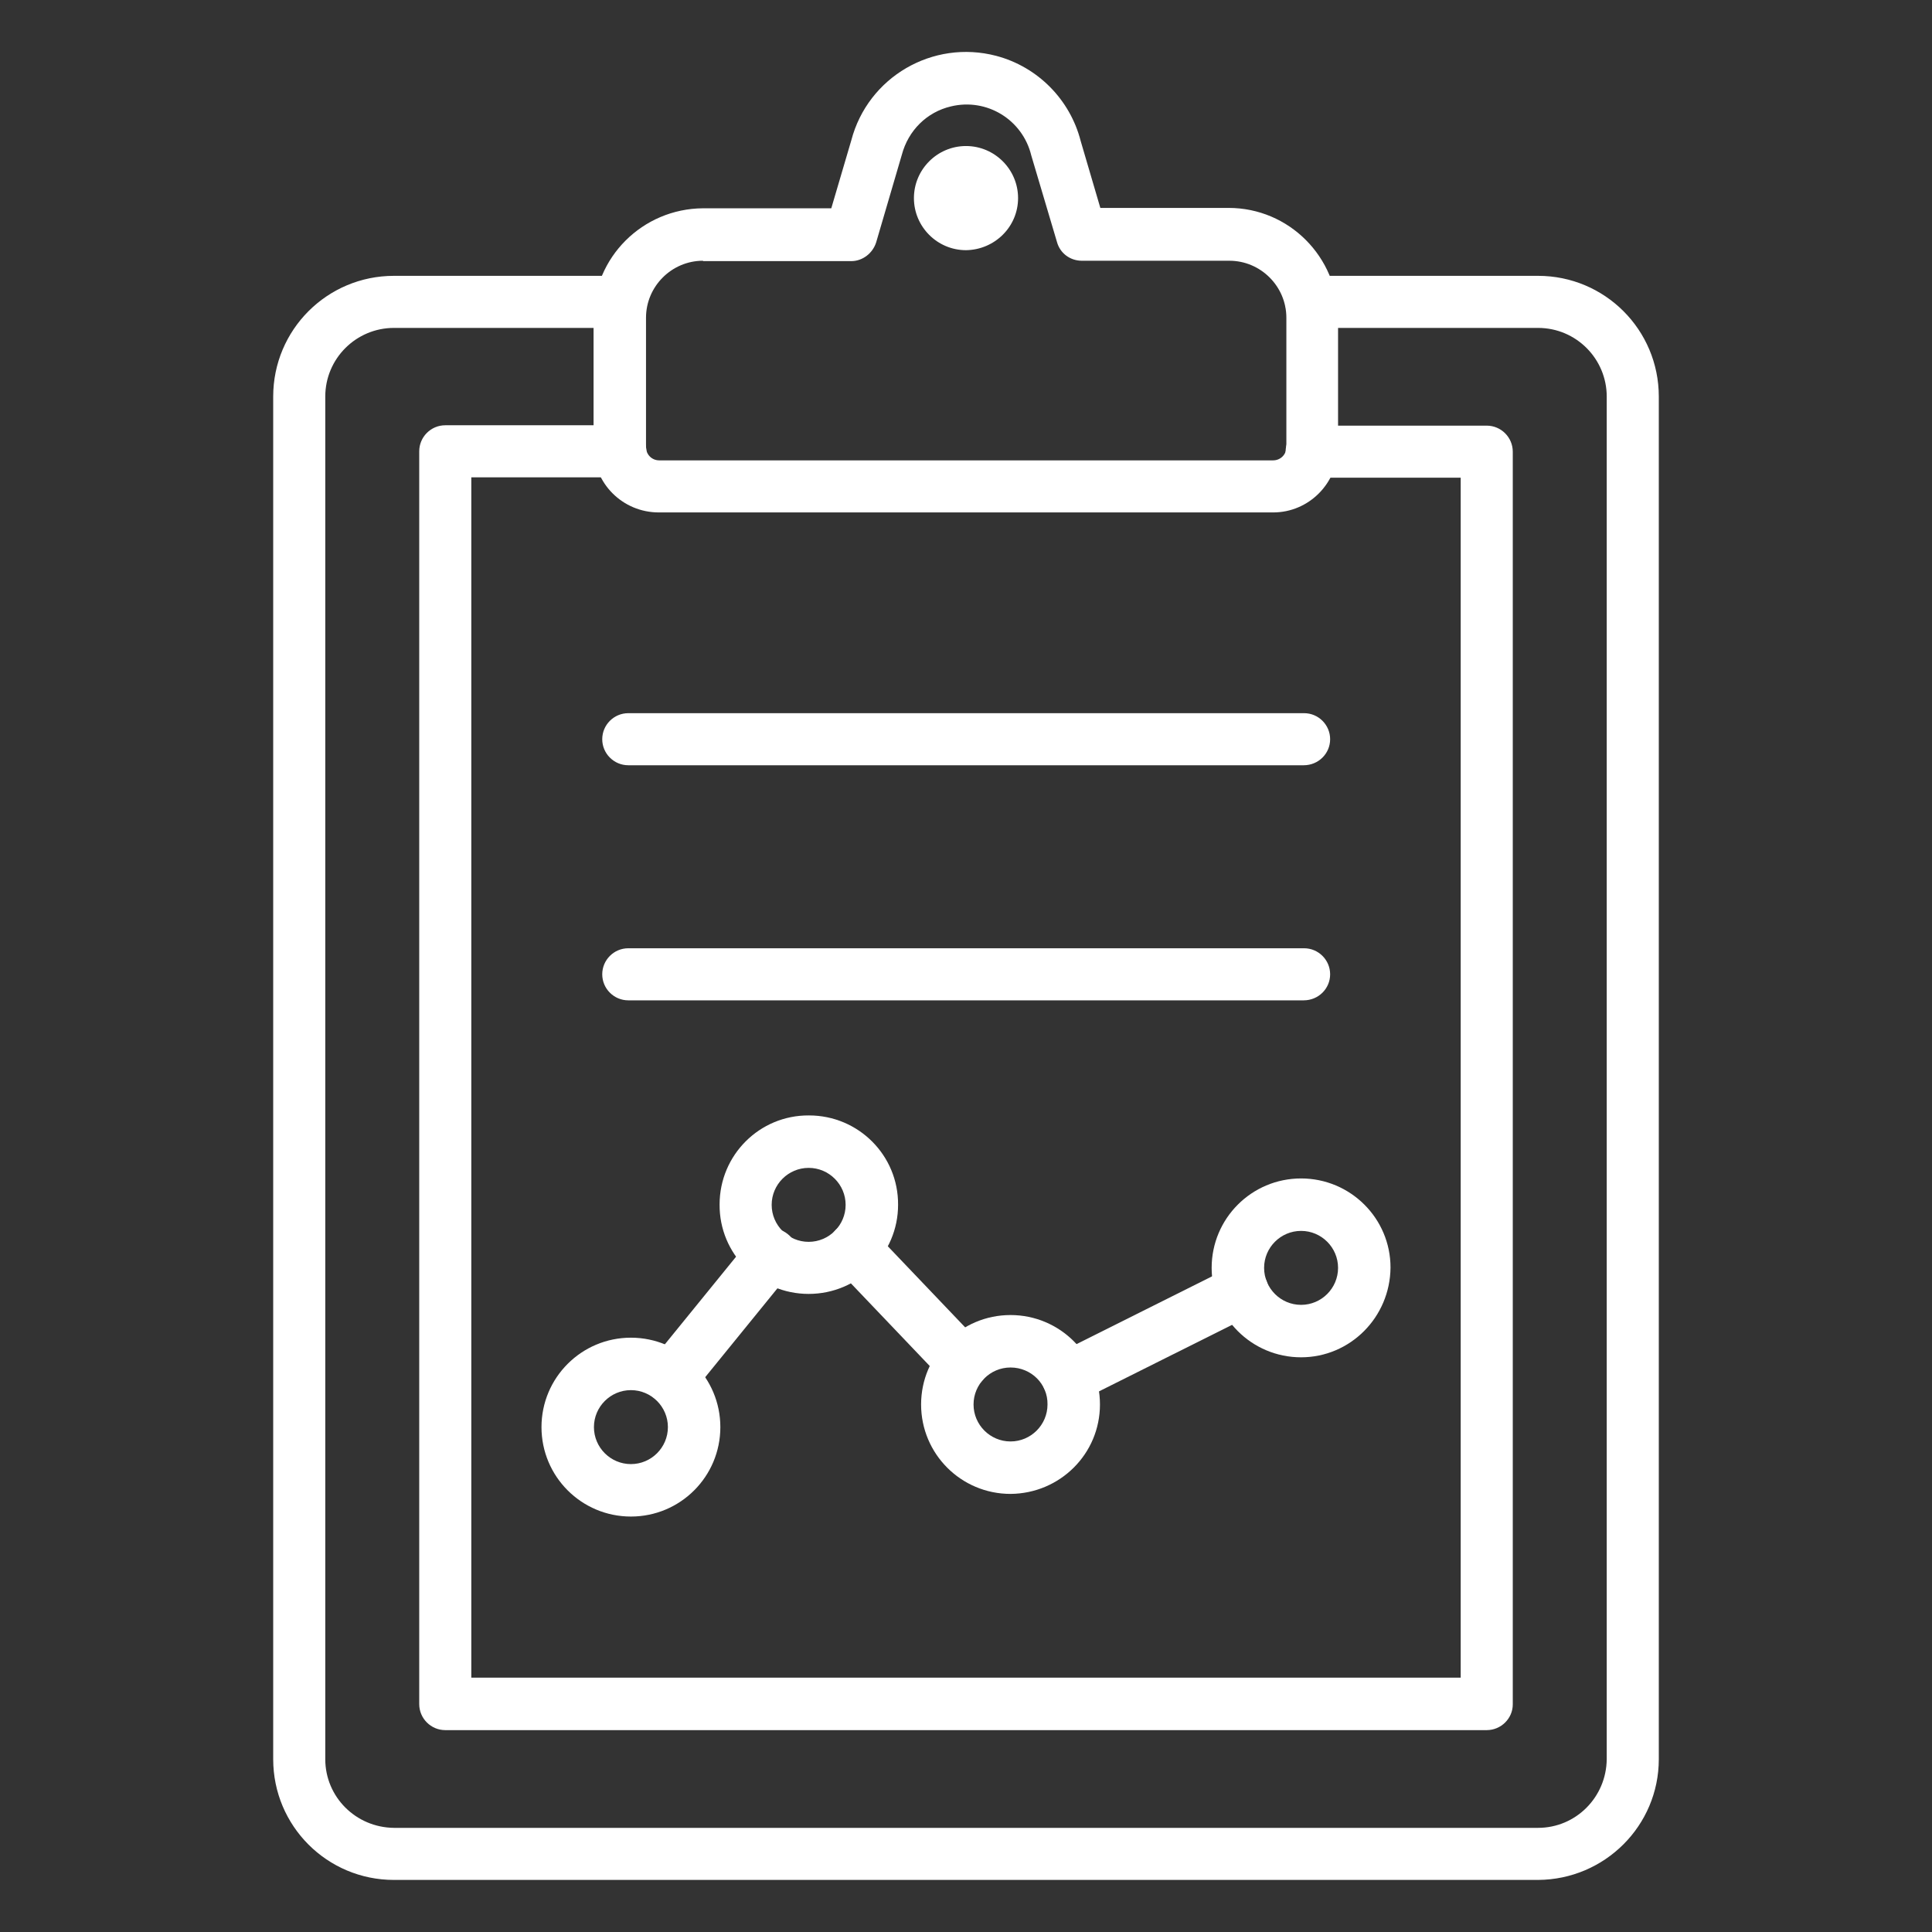
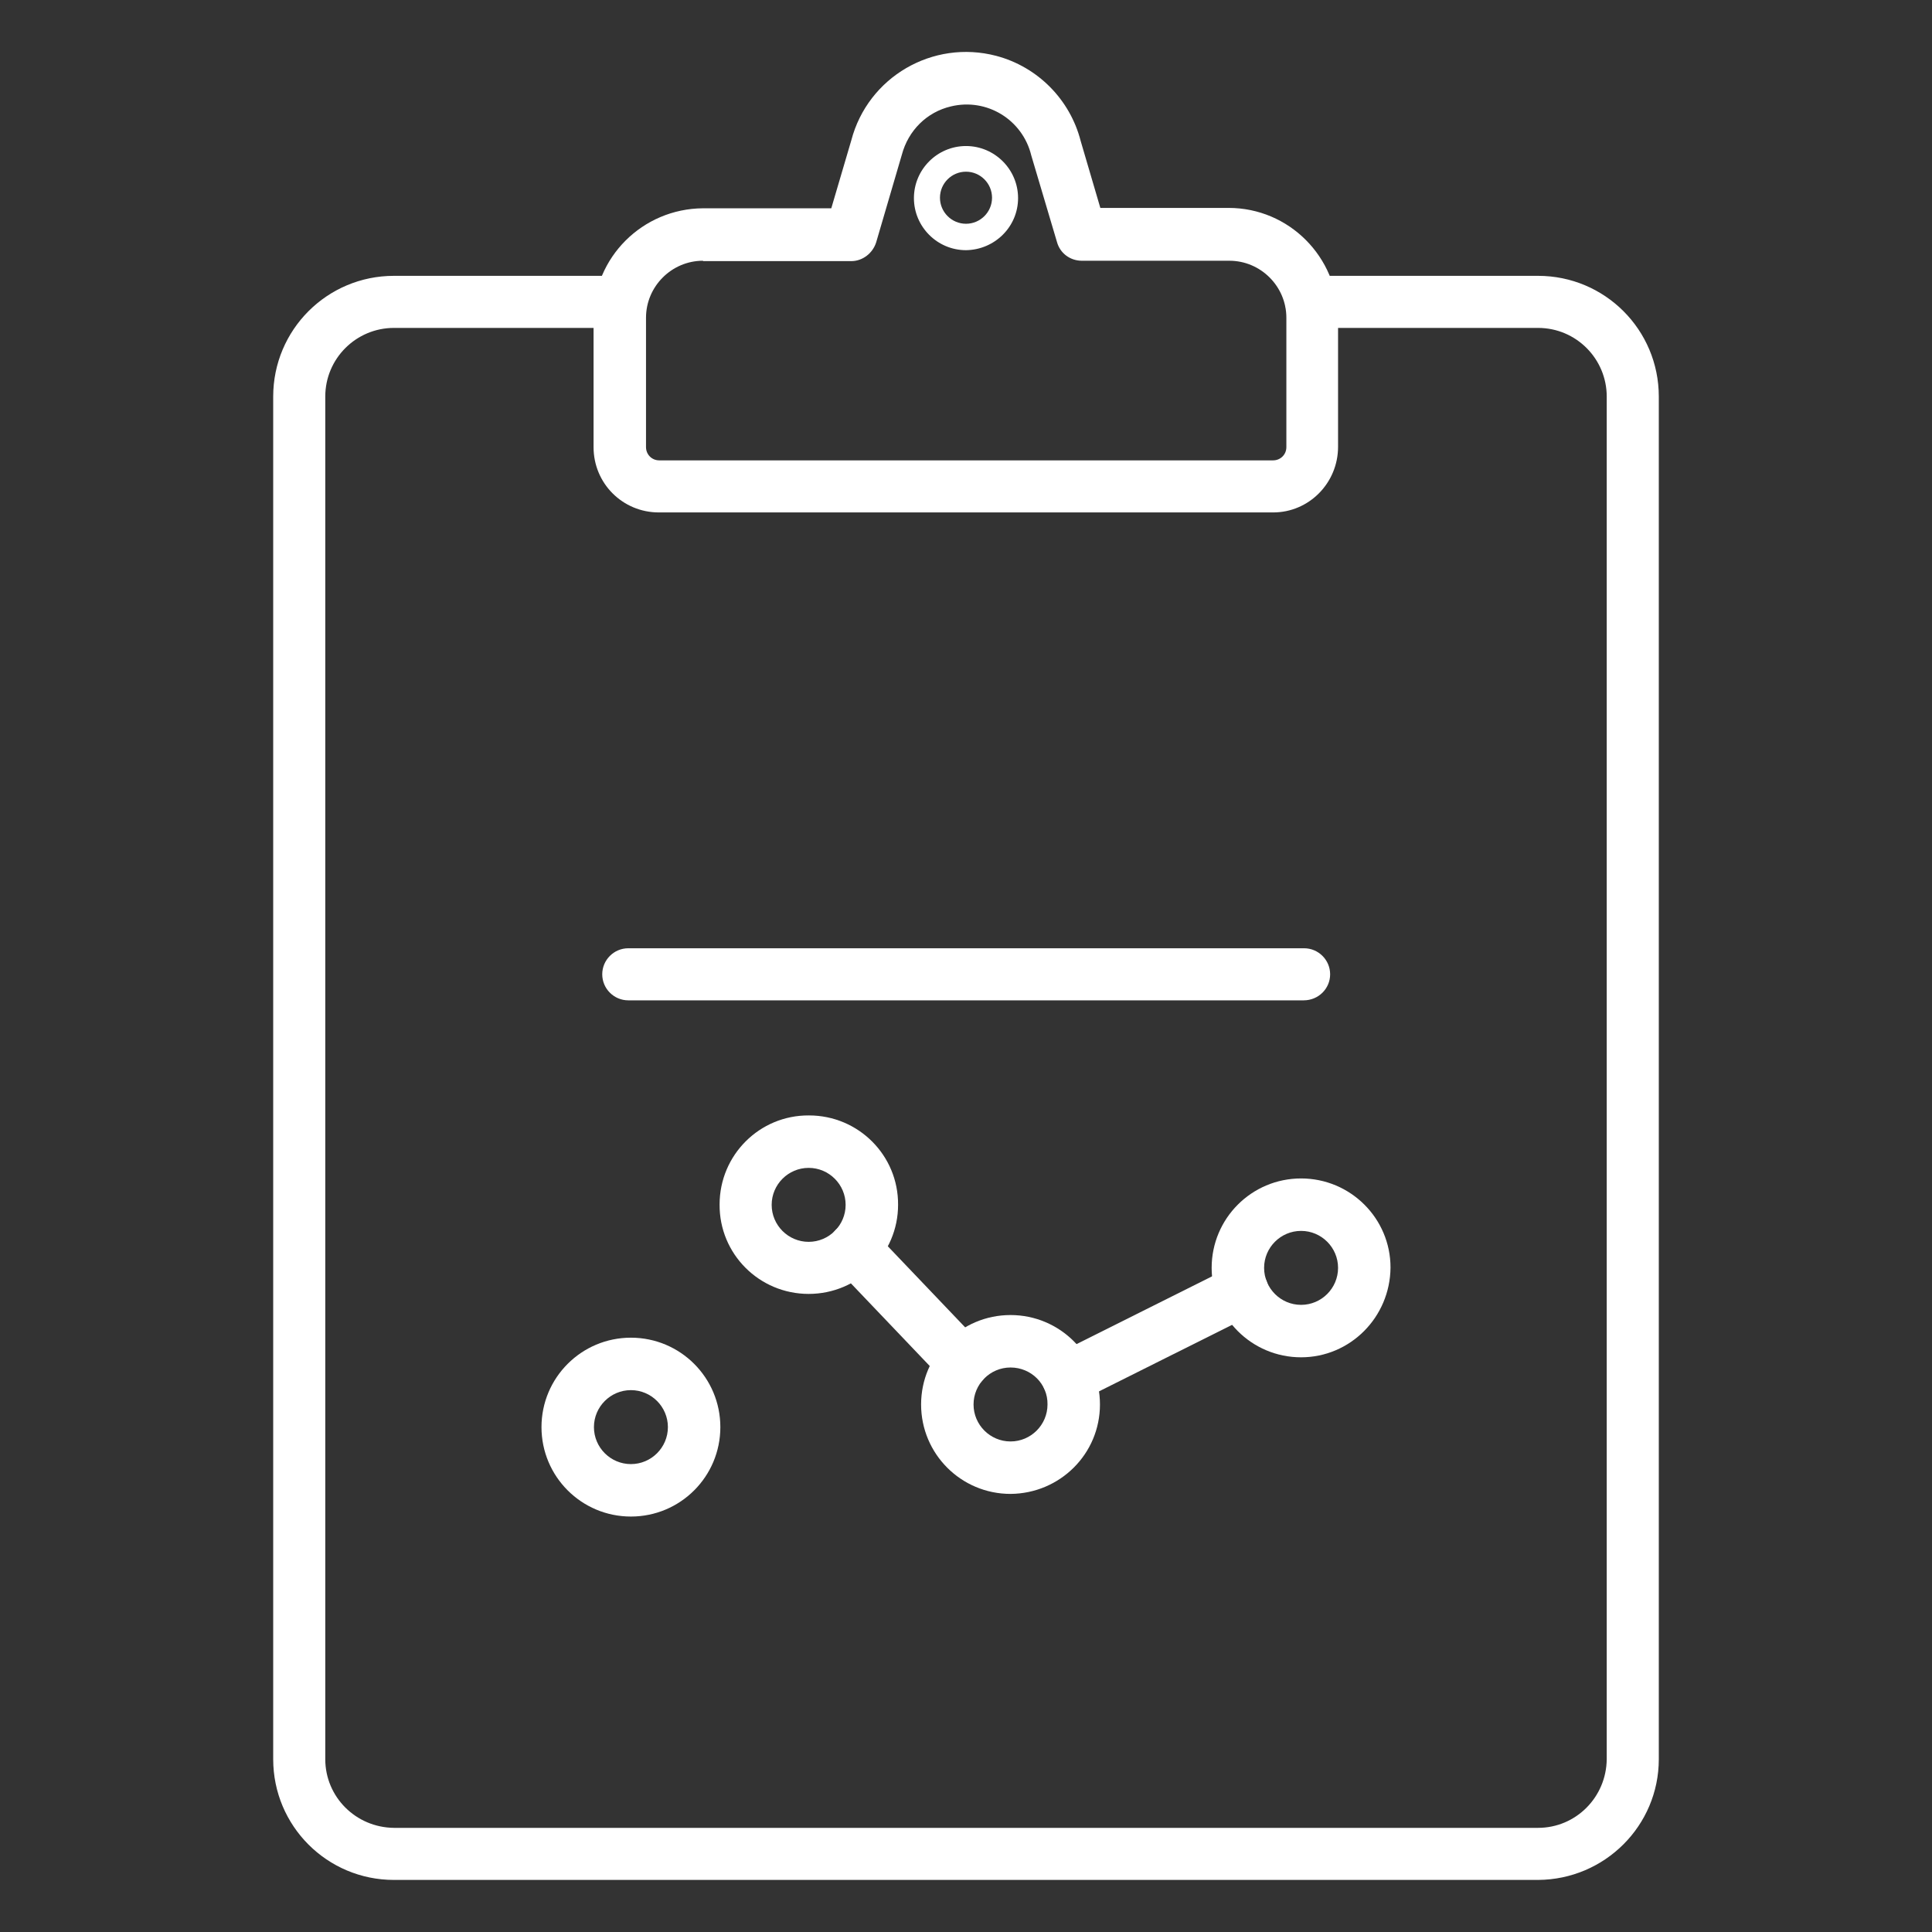
<svg xmlns="http://www.w3.org/2000/svg" version="1.1" id="Calque_1" x="0px" y="0px" viewBox="0 0 512 512" style="enable-background:new 0 0 512 512;" xml:space="preserve">
  <rect x="0" y="0" width="512" height="512" fill="#333333" stroke="none" />
  <style type="text/css"> .st0{fill:#FFFFFF;} </style>
  <g id="line_icons">
    <path class="st0" d="M407.6,498.2H104.4c-17.7,0-32-14.3-32-32V105.1c0-17.7,14.3-32,32-32h60.1c3.8,0,6.9,3.1,6.9,6.9 c0,3.8-3.1,6.9-6.9,6.9h-60.1c-10,0-18.2,8.1-18.2,18.2v361.1c0,10,8.1,18.1,18.2,18.2h303.2c10,0,18.1-8.1,18.2-18.2V105.1 c0-10-8.1-18.2-18.2-18.2h-60.1c-3.8,0-6.9-3.1-6.9-6.9c0-3.8,3.1-6.9,6.9-6.9h60.1c17.7,0,32,14.3,32,32v361.1 C439.6,483.8,425.3,498.1,407.6,498.2z" />
-     <path class="st0" d="M394,458.5H118c-3.8,0-6.9-3.1-6.9-6.9v-332c0-3.8,3.1-6.9,6.9-6.9h46.4c3.8,0,6.9,3.1,6.9,6.9 c0,3.8-3.1,6.9-6.9,6.9h-39.5v318.1h262.2V126.6h-39.5c-3.8,0-6.9-3.1-6.9-6.9c0-3.8,3.1-6.9,6.9-6.9H394c3.8,0,6.9,3.1,6.9,6.9 v332C400.9,455.4,397.8,458.5,394,458.5z" />
    <path class="st0" d="M337.4,135.8H174.6c-9.6,0-17.3-7.7-17.3-17.3V84.2c0-16,13-28.9,29-29h34l5.3-18 c4.4-16.8,21.6-26.8,38.4-22.4c11,2.9,19.6,11.6,22.4,22.6l5.2,17.7h34c16,0,28.9,13,29,29v34.3C354.6,128,346.9,135.8,337.4,135.8 L337.4,135.8z M186.3,69.1c-8.3,0-15.1,6.8-15.1,15.1v34.3c0,1.9,1.5,3.5,3.5,3.5h162.7c1.9,0,3.5-1.5,3.5-3.5V84.2 c0-8.3-6.8-15.1-15.1-15.1h-39.1c-3.1,0-5.8-2-6.6-5l-6.8-22.9c-2.3-9.5-11.8-15.3-21.3-13c-6.4,1.5-11.3,6.4-13,12.8l-6.8,23.2 c-0.9,2.9-3.6,5-6.6,5H186.3z" />
-     <circle class="st0" cx="256" cy="52.4" r="10.4" />
    <path class="st0" d="M256,66.3c-7.6,0-13.8-6.2-13.8-13.8s6.2-13.8,13.8-13.8c7.6,0,13.8,6.2,13.8,13.8 C269.8,60.1,263.6,66.2,256,66.3z M256,45.5c-3.8,0-6.9,3.1-6.9,6.9s3.1,6.9,6.9,6.9c3.8,0,6.9-3.1,6.9-6.9 C262.9,48.6,259.8,45.5,256,45.5z" />
-     <path class="st0" d="M345.5,202.8H166.5c-3.8,0-6.9-3.1-6.9-6.9s3.1-6.9,6.9-6.9h179.1c3.8,0,6.9,3.1,6.9,6.9 S349.4,202.8,345.5,202.8z" />
    <path class="st0" d="M345.5,265.1H166.5c-3.8,0-6.9-3.1-6.9-6.9c0-3.8,3.1-6.9,6.9-6.9h179.1c3.8,0,6.9,3.1,6.9,6.9 C352.5,262,349.4,265.1,345.5,265.1z" />
-     <path class="st0" d="M177.8,372.1c-3.8,0-6.9-3.1-6.9-6.9c0-1.6,0.6-3.1,1.6-4.4l26.5-32.6c2.3-3,6.7-3.6,9.7-1.2 c3,2.3,3.6,6.7,1.2,9.7c-0.1,0.1-0.1,0.2-0.2,0.2l-26.5,32.6C181.8,371.2,179.9,372.1,177.8,372.1z" />
    <path class="st0" d="M283,372c-3.8,0-6.9-3.1-6.9-6.9c0-2.6,1.5-5,3.8-6.2l46.2-23.1c3.4-1.7,7.6-0.3,9.3,3.1 c1.7,3.4,0.3,7.6-3.1,9.3l-46.2,23.1C285.1,371.7,284.1,372,283,372z" />
    <path class="st0" d="M255.2,368.1c-1.9,0-3.7-0.8-5-2.1l-28.9-30.3c-2.6-2.8-2.5-7.1,0.2-9.8s7.1-2.5,9.8,0.2l0,0l28.9,30.3 c2.6,2.8,2.5,7.1-0.2,9.8C258.7,367.4,257,368.1,255.2,368.1L255.2,368.1z" />
    <path class="st0" d="M167.2,401.9c-13.1,0-23.7-10.6-23.7-23.7c0-13.1,10.6-23.7,23.7-23.7c13.1,0,23.7,10.6,23.7,23.7l0,0 C190.9,391.3,180.3,401.9,167.2,401.9z M167.2,368.4c-5.4,0-9.8,4.4-9.8,9.8c0,5.4,4.4,9.8,9.8,9.8c5.4,0,9.8-4.4,9.8-9.8l0,0 C177,372.8,172.6,368.4,167.2,368.4z" />
    <path class="st0" d="M214.3,342.9c-13.1,0-23.7-10.6-23.6-23.7c0-13.1,10.6-23.7,23.7-23.6c13.1,0,23.7,10.6,23.6,23.7l0,0 C238,332.3,227.4,342.9,214.3,342.9z M214.3,309.5c-5.4,0-9.8,4.4-9.8,9.8c0,5.4,4.4,9.8,9.8,9.8c5.4,0,9.8-4.4,9.8-9.8 C224.1,313.9,219.7,309.5,214.3,309.5z" />
    <path class="st0" d="M267.8,395.9c-13.1,0-23.7-10.6-23.7-23.7c0-13.1,10.6-23.7,23.7-23.7c13.1,0,23.7,10.6,23.7,23.7c0,0,0,0,0,0 C291.5,385.3,280.9,395.8,267.8,395.9z M267.8,362.4c-5.4,0-9.8,4.4-9.8,9.8c0,5.4,4.4,9.8,9.8,9.8c5.4,0,9.8-4.4,9.8-9.8 C277.7,366.8,273.3,362.4,267.8,362.4C267.8,362.4,267.8,362.4,267.8,362.4z" />
    <path class="st0" d="M344.8,359.7c-13.1,0-23.7-10.6-23.7-23.7c0-13.1,10.6-23.7,23.7-23.7c13.1,0,23.7,10.6,23.7,23.6 C368.4,349.1,357.8,359.7,344.8,359.7z M344.8,326.2c-5.4,0-9.8,4.4-9.8,9.8c0,5.4,4.4,9.8,9.8,9.8c5.4,0,9.8-4.4,9.8-9.8 c0,0,0,0,0,0C354.6,330.6,350.2,326.2,344.8,326.2z" />
  </g>
</svg>